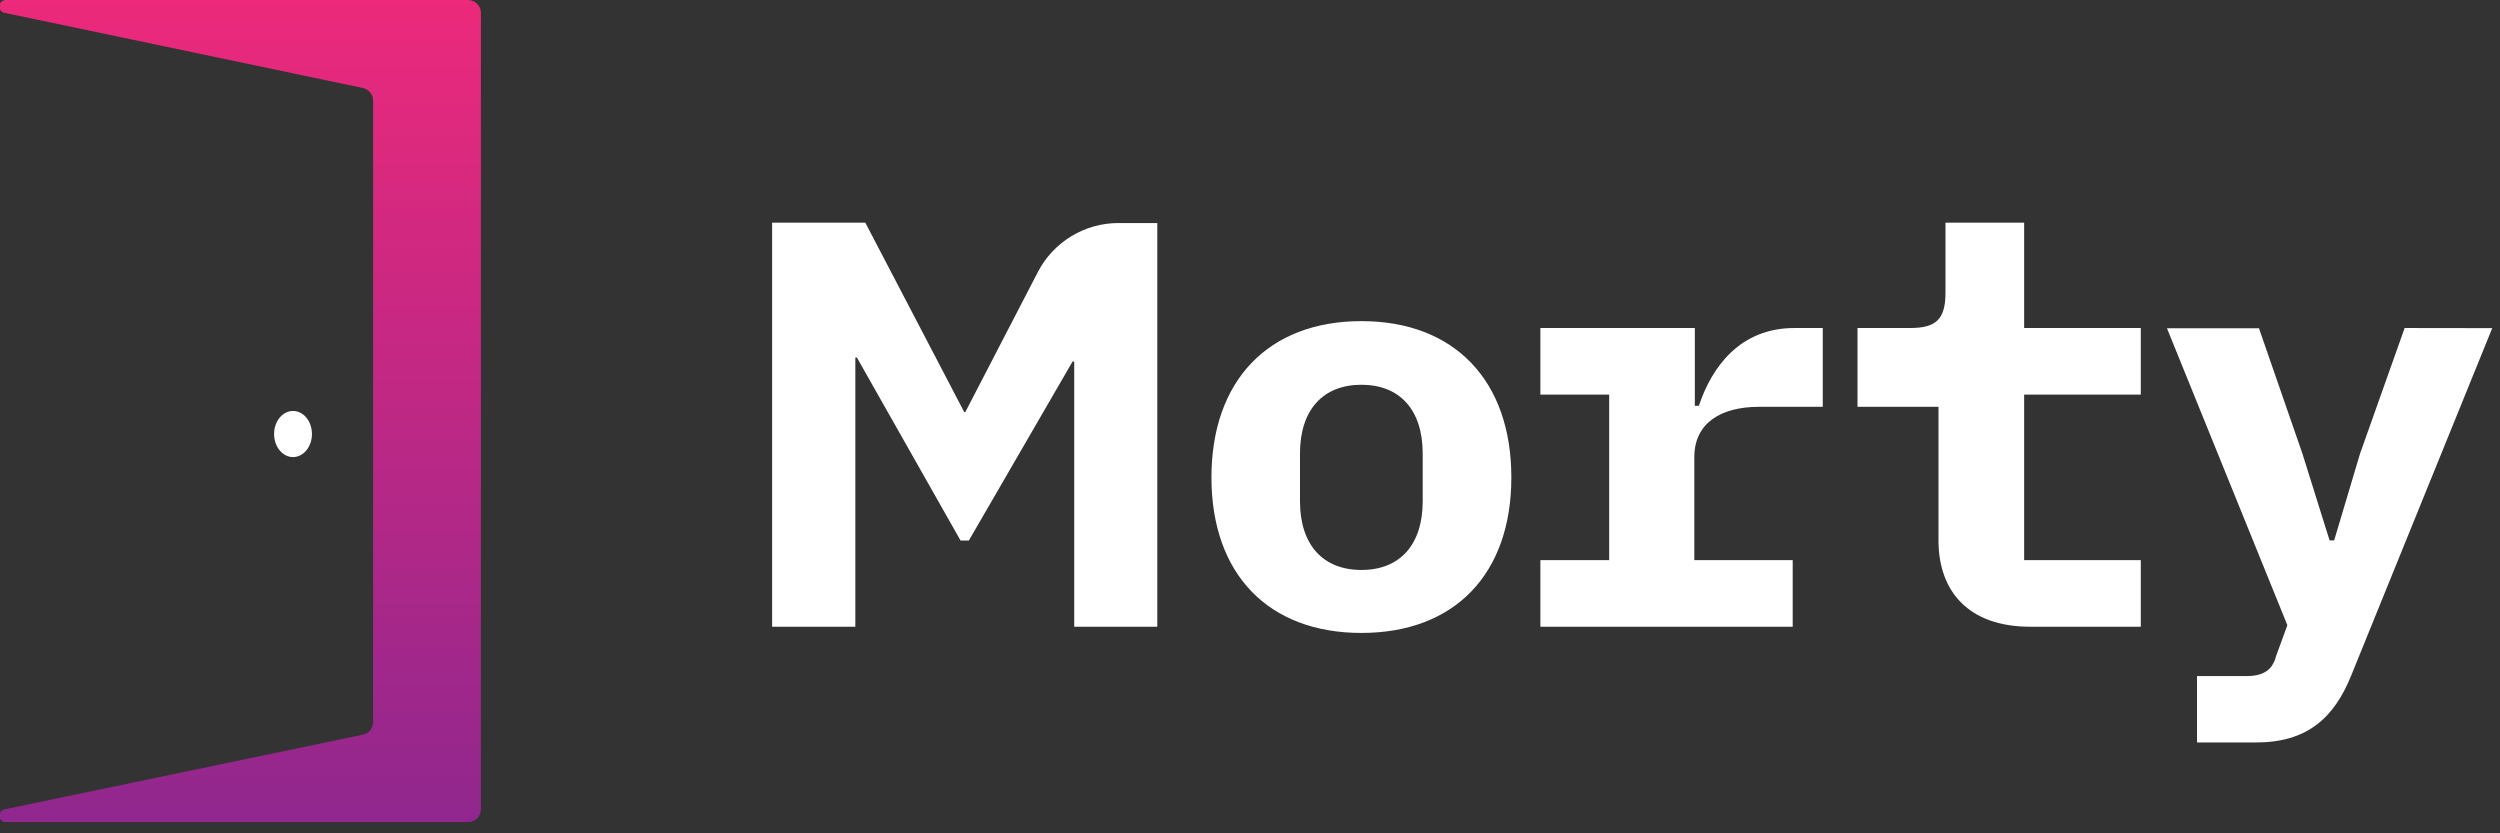
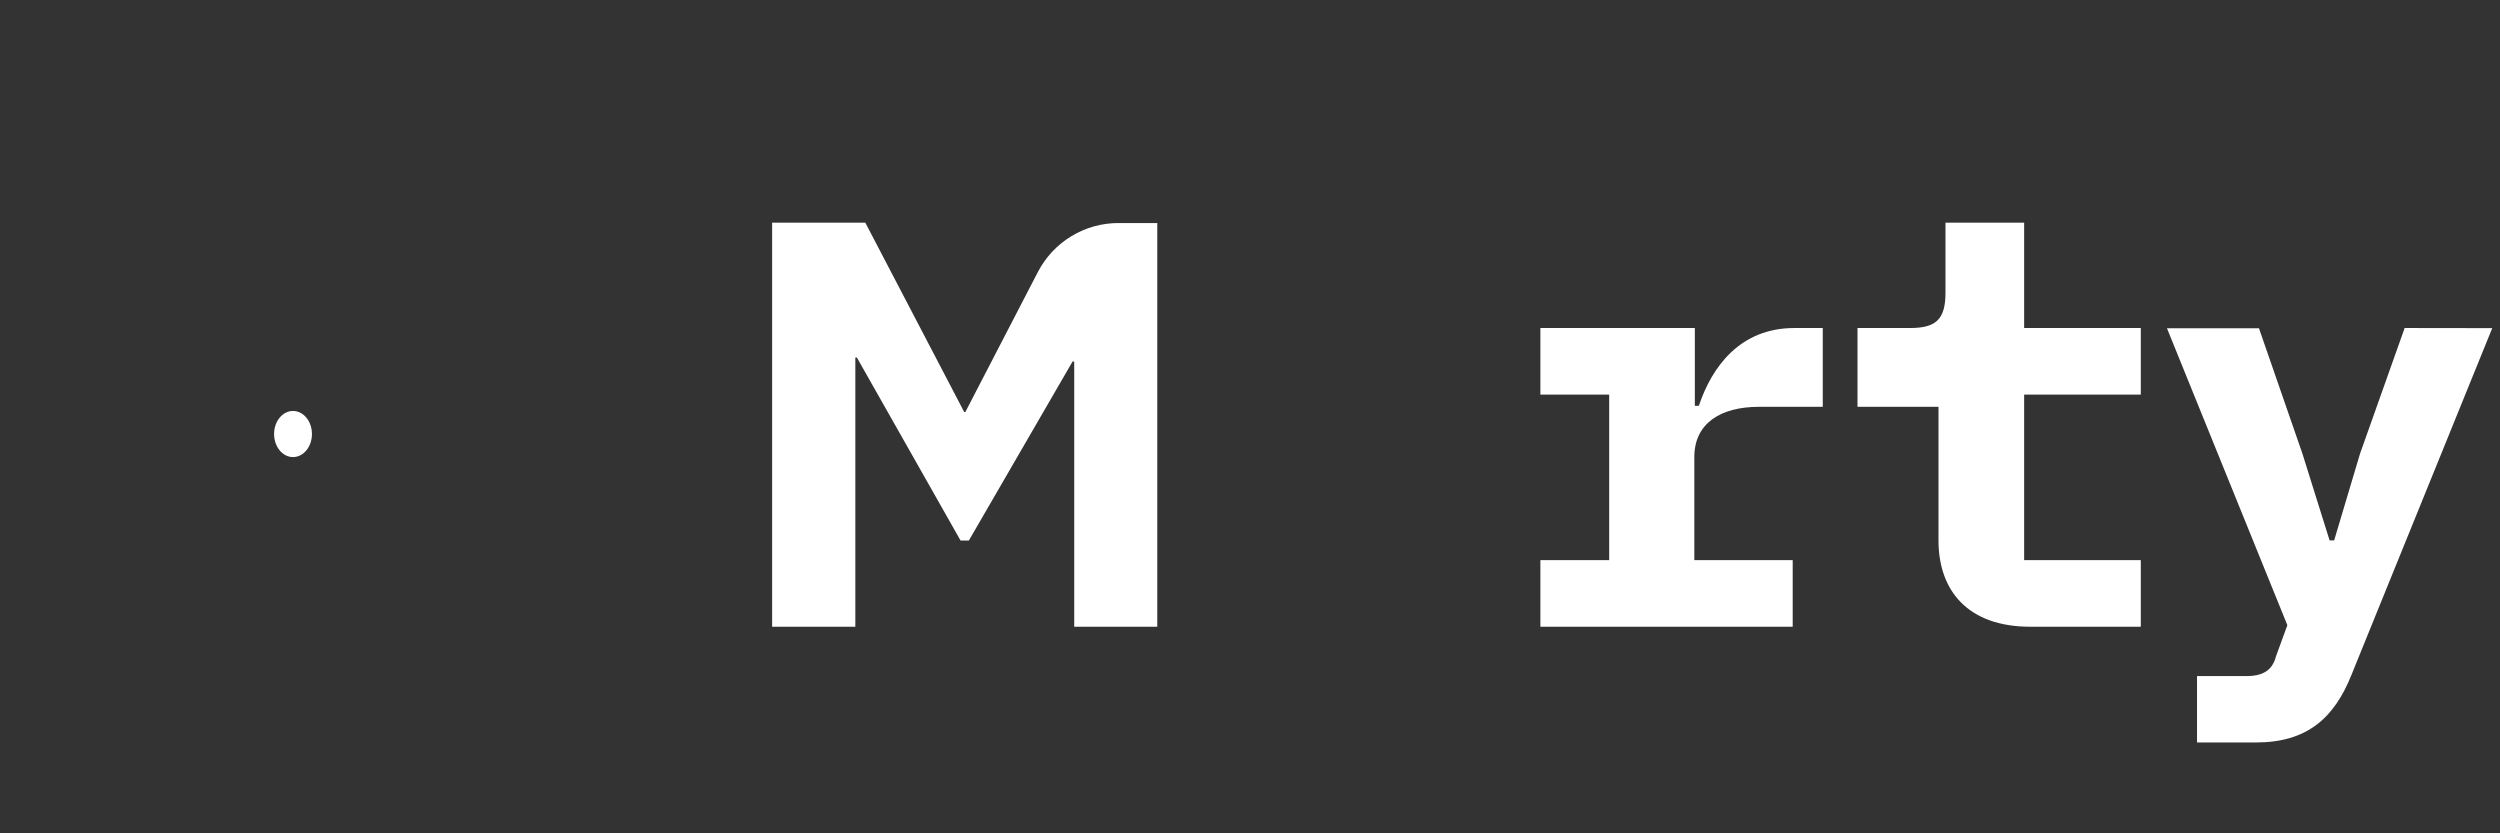
<svg xmlns="http://www.w3.org/2000/svg" width="126" height="42" viewBox="0 0 126 42" fill="none">
  <rect x="0" y="0" width="126" height="42" fill="#333333" stroke="none" />
  <g clip-path="url(#clip0)">
    <path d="M54.056 18.223L48.83 27.243H48.412L43.187 18.021H43.109V31.587H38.915V11.221H43.611L48.595 20.764H48.654L52.305 13.716C52.69 12.971 53.273 12.345 53.989 11.909C54.706 11.472 55.529 11.241 56.368 11.241H58.327V31.587H54.141V18.223H54.056Z" fill="white" />
-     <path d="M61.057 24.062C61.057 19.19 63.918 16.185 68.615 16.185C73.311 16.185 76.172 19.19 76.172 24.062C76.172 28.935 73.311 31.9 68.615 31.9C63.918 31.9 61.057 28.928 61.057 24.062ZM71.704 25.258V22.861C71.704 20.646 70.541 19.392 68.615 19.392C66.688 19.392 65.519 20.646 65.519 22.861V25.258C65.519 27.472 66.688 28.726 68.615 28.726C70.541 28.726 71.704 27.472 71.704 25.258Z" fill="white" />
    <path d="M81.103 28.23V19.889H77.635V16.532H85.42V20.451H85.623C86.276 18.491 87.7 16.532 90.437 16.532H91.867V20.503H88.66C86.701 20.503 85.394 21.345 85.394 23.037V28.23H90.352V31.587H77.635V28.23H81.103Z" fill="white" />
-     <path d="M23.586 1.24286e-05H0.327C0.24 -0.009 0.154 0.017 0.087 0.073C0.019 0.128 -0.024 0.207 -0.032 0.294C-0.041 0.381 -0.015 0.467 0.04 0.534C0.095 0.602 0.175 0.645 0.262 0.653L18.289 4.435C18.438 4.467 18.57 4.55 18.664 4.669C18.759 4.788 18.808 4.936 18.805 5.088V36.374C18.808 36.526 18.759 36.675 18.664 36.794C18.57 36.913 18.438 36.996 18.289 37.028L0.262 40.783C0.219 40.788 0.177 40.8 0.139 40.821C0.101 40.841 0.068 40.869 0.04 40.902C-0.015 40.969 -0.041 41.056 -0.032 41.143C-0.028 41.185 -0.015 41.227 0.005 41.265C0.025 41.303 0.053 41.337 0.087 41.364C0.154 41.419 0.24 41.445 0.327 41.437H23.586C23.759 41.437 23.925 41.368 24.048 41.245C24.17 41.123 24.239 40.957 24.239 40.783V0.653C24.239 0.48 24.17 0.314 24.048 0.191C23.925 0.069 23.759 1.24286e-05 23.586 1.24286e-05Z" fill="url(#paint0_linear)" />
    <path d="M97.7 27.237V20.503H93.618V16.532H96.269C97.576 16.532 98.052 16.094 98.052 14.755V11.221H102.017V16.532H107.896V19.889H102.017V28.23H107.896V31.587H102.324C99.189 31.587 97.7 29.778 97.7 27.237Z" fill="white" />
    <path d="M125.609 16.538L118.764 33.396L118.516 34.01C117.641 36.198 116.269 37.42 113.702 37.42H110.73V34.075H113.245C113.95 34.075 114.388 33.84 114.604 33.377C114.651 33.283 114.686 33.185 114.708 33.083L115.283 31.509L114.793 30.3L109.215 16.545H113.852L116.041 22.861L117.412 27.237H117.641L118.947 22.861L121.194 16.532L125.609 16.538Z" fill="white" />
    <path d="M14.768 23.037C15.295 23.037 15.722 22.517 15.722 21.874C15.722 21.232 15.295 20.712 14.768 20.712C14.241 20.712 13.814 21.232 13.814 21.874C13.814 22.517 14.241 23.037 14.768 23.037Z" fill="white" />
  </g>
  <defs>
    <linearGradient id="paint0_linear" x1="12.117" y1="41.43" x2="12.117" y2="1.23857e-05" gradientUnits="userSpaceOnUse">
      <stop stop-color="#90278E" />
      <stop offset="1" stop-color="#EC297B" />
    </linearGradient>
    <clipPath id="clip0">
      <rect width="125.609" height="41.43" fill="white" />
    </clipPath>
  </defs>
</svg>